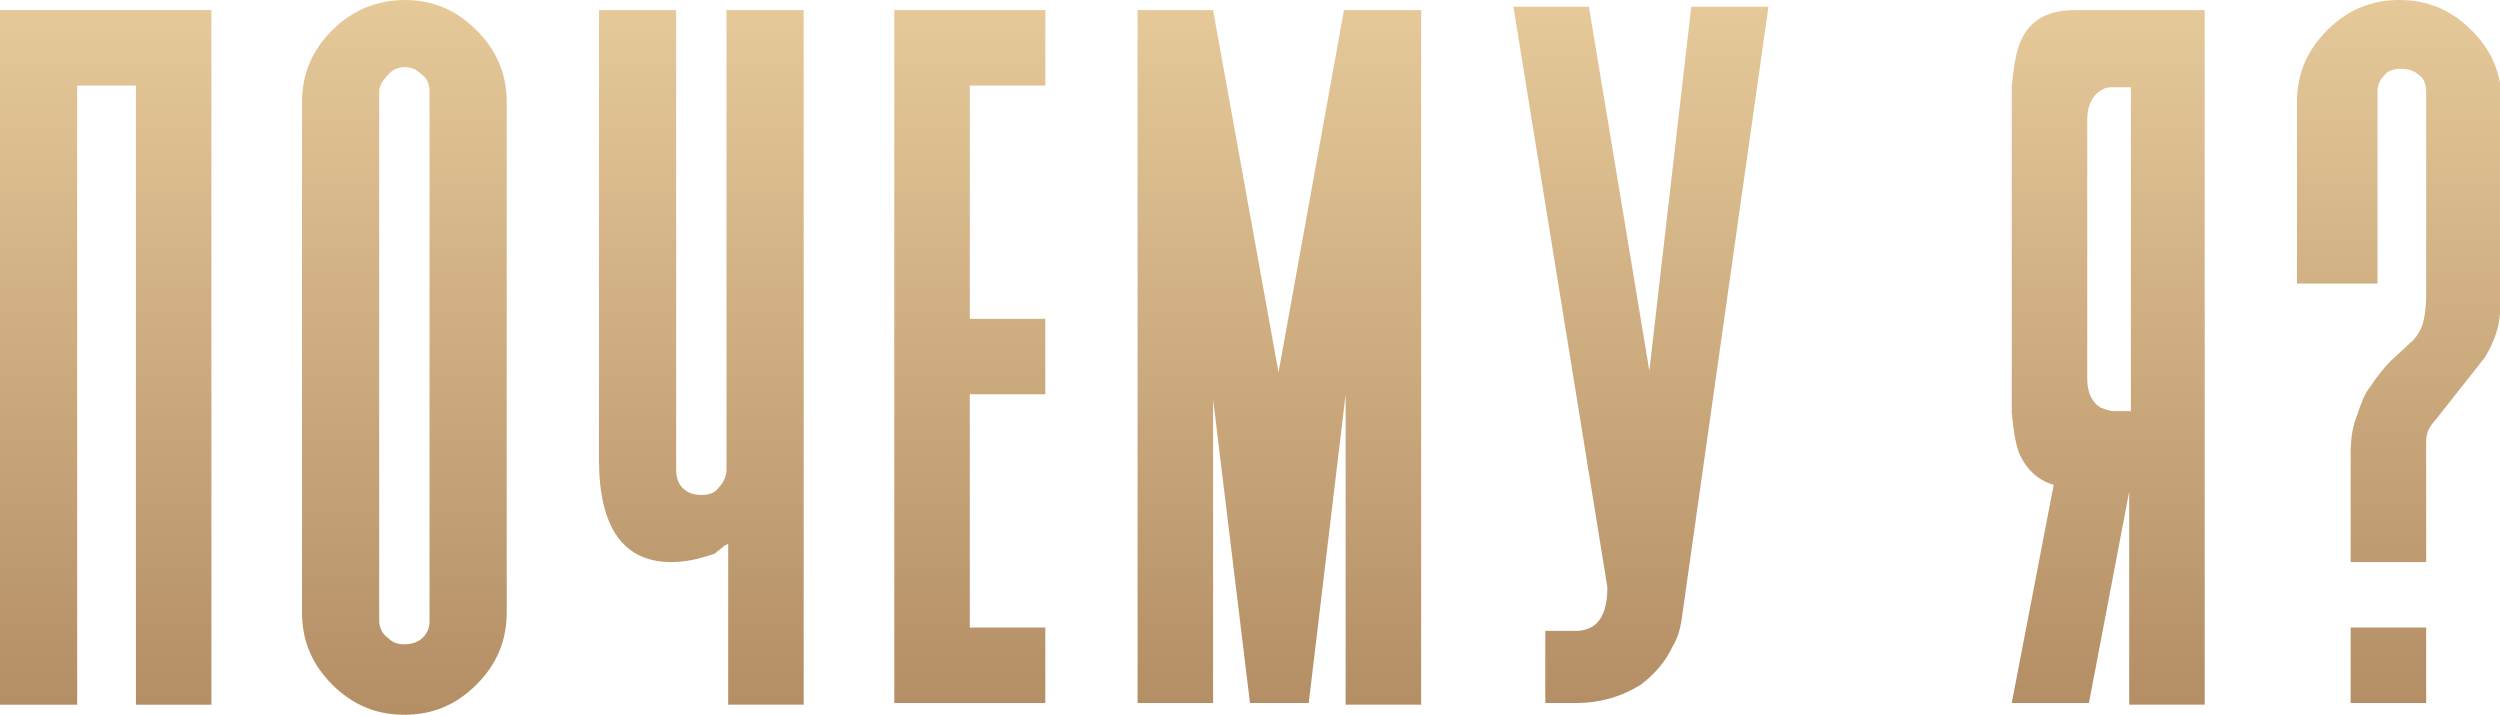
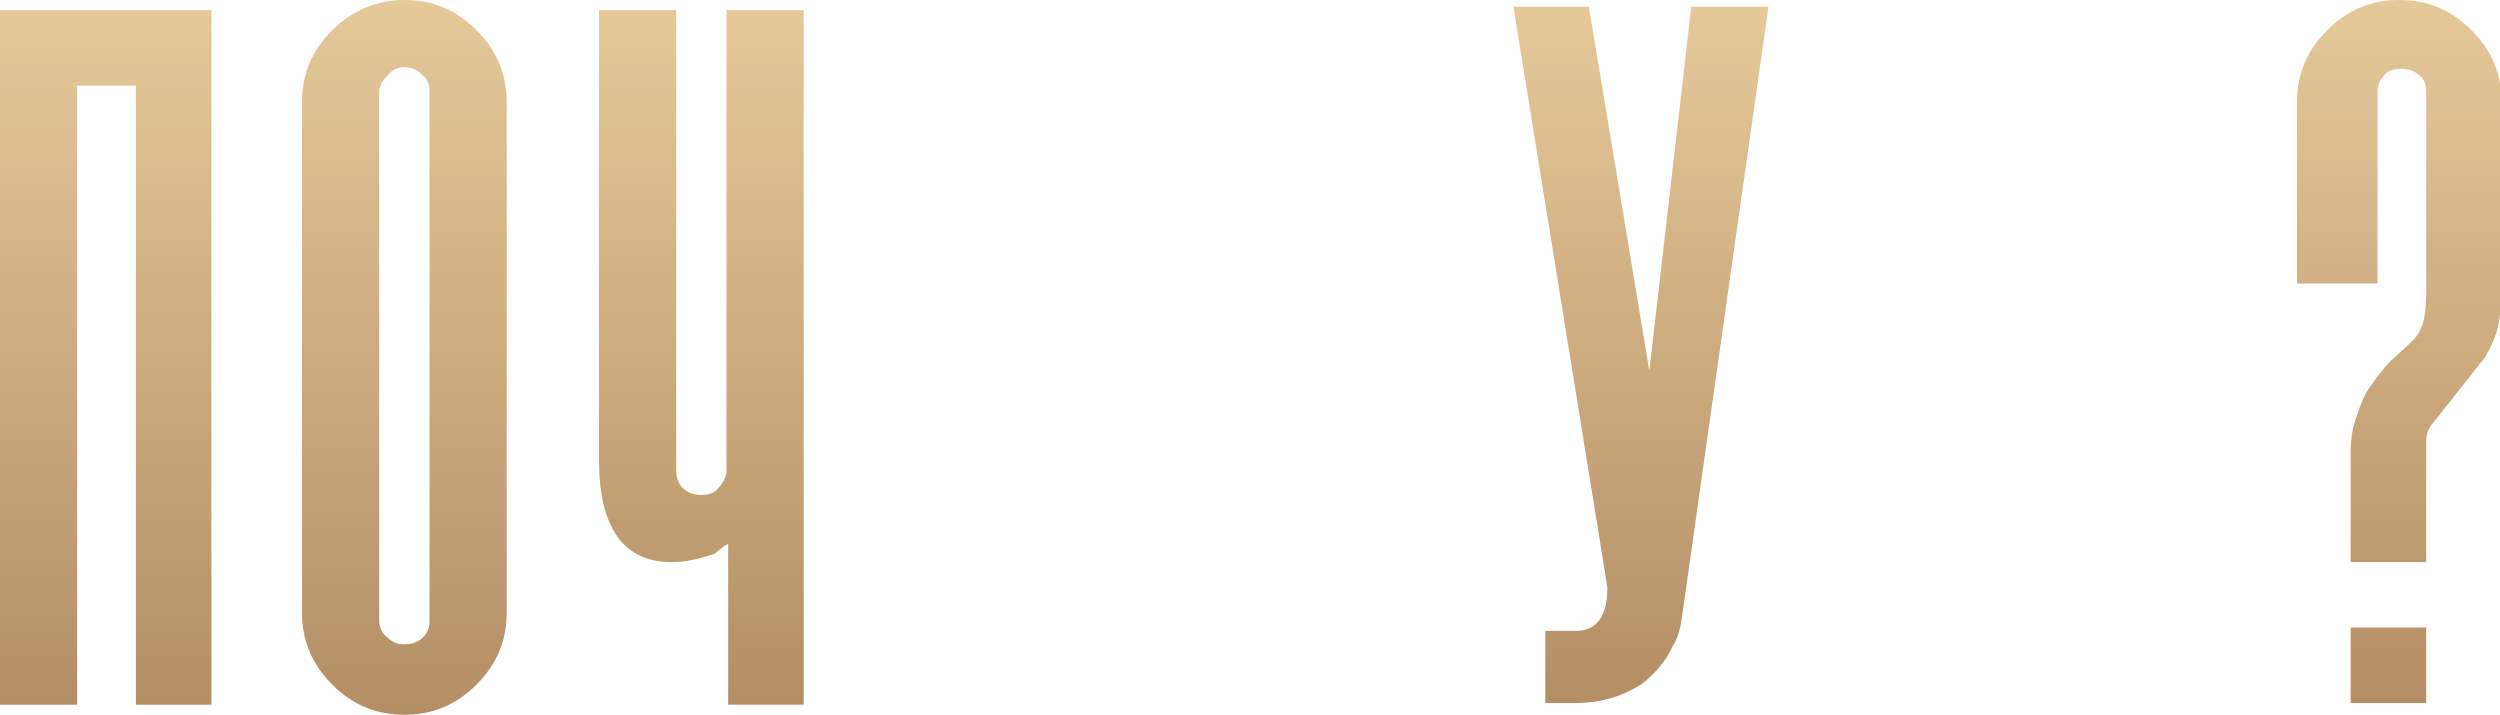
<svg xmlns="http://www.w3.org/2000/svg" id="Слой_1" x="0px" y="0px" viewBox="0 0 149 42.6" style="enable-background:new 0 0 149 42.6;" xml:space="preserve">
  <style type="text/css"> .st0{fill:url(#SVGID_1_);} .st1{fill:url(#SVGID_2_);} .st2{fill:url(#SVGID_3_);} .st3{fill:url(#SVGID_4_);} .st4{fill:url(#SVGID_5_);} .st5{fill:url(#SVGID_6_);} .st6{fill:url(#SVGID_7_);} .st7{fill:url(#SVGID_8_);} </style>
  <g>
    <linearGradient id="SVGID_1_" gradientUnits="userSpaceOnUse" x1="6.306" y1="41.972" x2="6.306" y2="0.591">
      <stop offset="0" style="stop-color:#B48E65" />
      <stop offset="1" style="stop-color:#E5C999" />
    </linearGradient>
    <path class="st0" d="M4.6,5.1V42l-4.6,0L0,0.6h12.6v41.4H8.1V5.1H4.6z" />
    <linearGradient id="SVGID_2_" gradientUnits="userSpaceOnUse" x1="24.155" y1="42.562" x2="24.155" y2="0">
      <stop offset="0" style="stop-color:#B48E65" />
      <stop offset="1" style="stop-color:#E5C999" />
    </linearGradient>
    <path class="st1" d="M24.1,0c1.7,0,3.1,0.6,4.3,1.8c1.2,1.2,1.8,2.6,1.8,4.3v30.4c0,1.7-0.6,3.1-1.8,4.3c-1.2,1.2-2.6,1.8-4.3,1.8 c-1.7,0-3.1-0.6-4.3-1.8c-1.2-1.2-1.8-2.6-1.8-4.3V6.1c0-1.7,0.6-3.1,1.8-4.3C21,0.6,22.5,0,24.1,0z M22.6,37c0,0.4,0.2,0.8,0.5,1 c0.3,0.3,0.6,0.4,1,0.4c0.4,0,0.8-0.1,1.1-0.4c0.3-0.3,0.4-0.6,0.4-1V5.5c0-0.4-0.1-0.8-0.4-1C24.9,4.2,24.6,4,24.1,4 c-0.4,0-0.8,0.2-1,0.5c-0.3,0.3-0.5,0.6-0.5,1V37z" />
    <linearGradient id="SVGID_3_" gradientUnits="userSpaceOnUse" x1="41.776" y1="41.945" x2="41.776" y2="0.591">
      <stop offset="0" style="stop-color:#B48E65" />
      <stop offset="1" style="stop-color:#E5C999" />
    </linearGradient>
    <path class="st2" d="M40,33.5c-2.8,0-4.3-2-4.3-6.1V0.6h4.6V28c0,0.4,0.1,0.8,0.4,1.1c0.3,0.3,0.7,0.4,1.1,0.4c0.4,0,0.8-0.1,1-0.4 c0.3-0.3,0.5-0.7,0.5-1.1V0.6h4.6v41.4h-4.5v-9.7c0,0,0,0,0,0.1c0,0-0.1,0.1-0.2,0.1c-0.2,0.2-0.4,0.3-0.6,0.5 C41.7,33.3,40.9,33.5,40,33.5z" />
    <linearGradient id="SVGID_4_" gradientUnits="userSpaceOnUse" x1="57.813" y1="41.945" x2="57.813" y2="0.591">
      <stop offset="0" style="stop-color:#B48E65" />
      <stop offset="1" style="stop-color:#E5C999" />
    </linearGradient>
-     <path class="st3" d="M57.8,5.1V19h4.5v4.5h-4.5v13.9h4.5v4.5h-9V0.6h9v4.5H57.8z" />
    <linearGradient id="SVGID_5_" gradientUnits="userSpaceOnUse" x1="76.252" y1="41.945" x2="76.252" y2="0.591">
      <stop offset="0" style="stop-color:#B48E65" />
      <stop offset="1" style="stop-color:#E5C999" />
    </linearGradient>
-     <path class="st4" d="M84.7,0.6v41.4h-4.5V23.5L78,41.9h-3.5l-2.2-18.1v18.1h-4.5V0.6h4.5l3.9,21.6l3.9-21.6H84.7z" />
    <linearGradient id="SVGID_6_" gradientUnits="userSpaceOnUse" x1="97.79" y1="41.945" x2="97.79" y2="0.43">
      <stop offset="0" style="stop-color:#B48E65" />
      <stop offset="1" style="stop-color:#E5C999" />
    </linearGradient>
    <path class="st5" d="M100.8,0.4h4.6l-5.2,36.7c-0.1,0.5-0.2,0.9-0.5,1.4c-0.4,0.9-1.1,1.7-1.9,2.3c-1.1,0.7-2.4,1.1-3.9,1.1h-1.8 v-4.3h1.8c1.3,0,1.9-0.9,1.9-2.6L90.2,0.4h4.5l3.6,21.7L100.8,0.4z" />
    <linearGradient id="SVGID_7_" gradientUnits="userSpaceOnUse" x1="125.678" y1="41.945" x2="125.678" y2="0.591">
      <stop offset="0" style="stop-color:#B48E65" />
      <stop offset="1" style="stop-color:#E5C999" />
    </linearGradient>
-     <path class="st6" d="M124.5,41.9h-4.6l2.5-13c-1-0.3-1.7-1-2.1-2c-0.2-0.6-0.3-1.3-0.4-2.3c0-0.4,0-0.8,0-1.3V6.4 c0-0.5,0-0.9,0-1.3c0.1-0.9,0.2-1.7,0.4-2.3c0.5-1.5,1.6-2.2,3.4-2.2h7.7v41.4h-4.5V29.3L124.5,41.9z M124.4,22.6 c0,0.8,0.3,1.4,0.8,1.7c0.3,0.1,0.5,0.2,0.8,0.2h1V5.2h-1c-0.3,0-0.5,0-0.8,0.2c-0.5,0.3-0.8,0.9-0.8,1.7V22.6z" />
    <linearGradient id="SVGID_8_" gradientUnits="userSpaceOnUse" x1="142.963" y1="41.945" x2="142.963" y2="0">
      <stop offset="0" style="stop-color:#B48E65" />
      <stop offset="1" style="stop-color:#E5C999" />
    </linearGradient>
    <path class="st7" d="M141.5,16.9h-4.6V6.1c0-1.7,0.6-3.1,1.8-4.3c1.2-1.2,2.6-1.8,4.3-1.8c1.7,0,3.1,0.6,4.3,1.8 c1.2,1.2,1.8,2.6,1.8,4.3l0,11.2c0,0.8-0.1,1.5-0.2,2.1c-0.2,0.8-0.5,1.4-0.8,1.9l-3,3.8c-0.3,0.3-0.5,0.7-0.5,1.2v7.2h-4.5v-6.5 c0-0.8,0.1-1.6,0.4-2.3c0.2-0.6,0.4-1.2,0.8-1.7c0.4-0.6,0.8-1.1,1.2-1.5l1.3-1.2c0.3-0.3,0.5-0.7,0.6-1c0.1-0.4,0.2-0.9,0.2-1.8 v0.1V5.5c0-0.4-0.1-0.8-0.4-1c-0.3-0.3-0.7-0.4-1.1-0.4c-0.4,0-0.8,0.1-1,0.4c-0.3,0.3-0.4,0.6-0.4,1V16.9z M144.6,37.4h-4.5v4.5 h4.5V37.4z" />
  </g>
</svg>